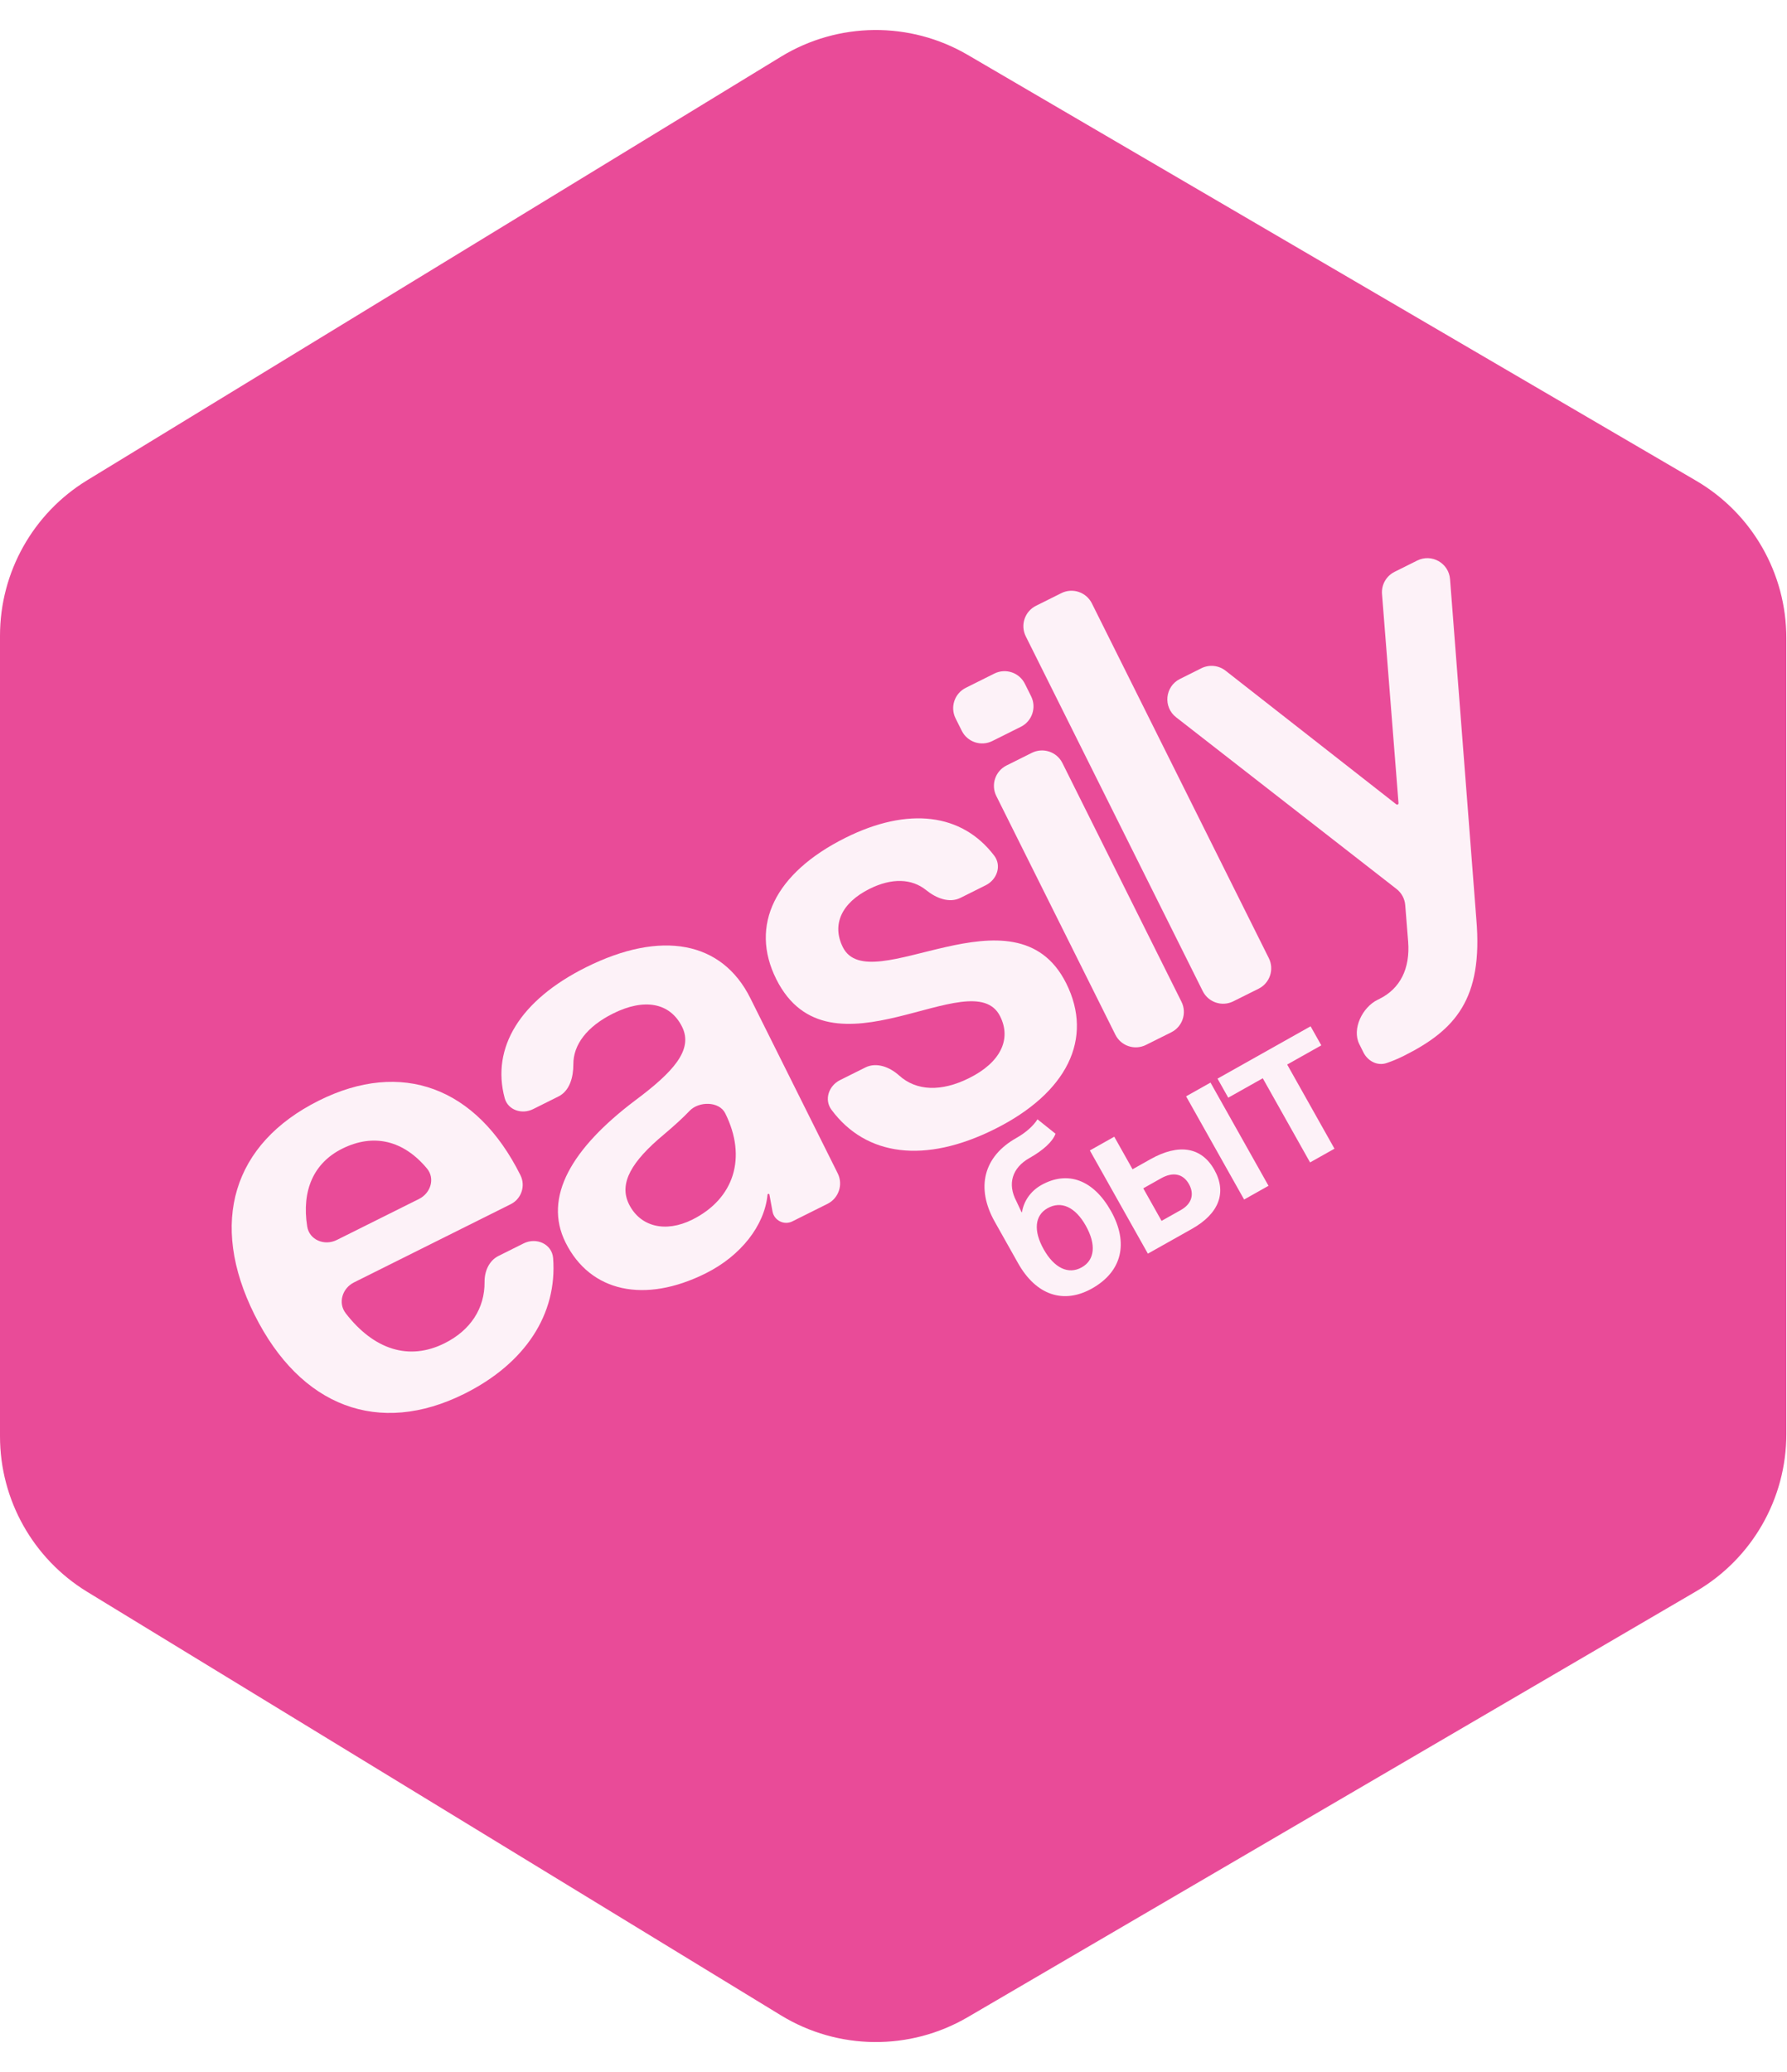
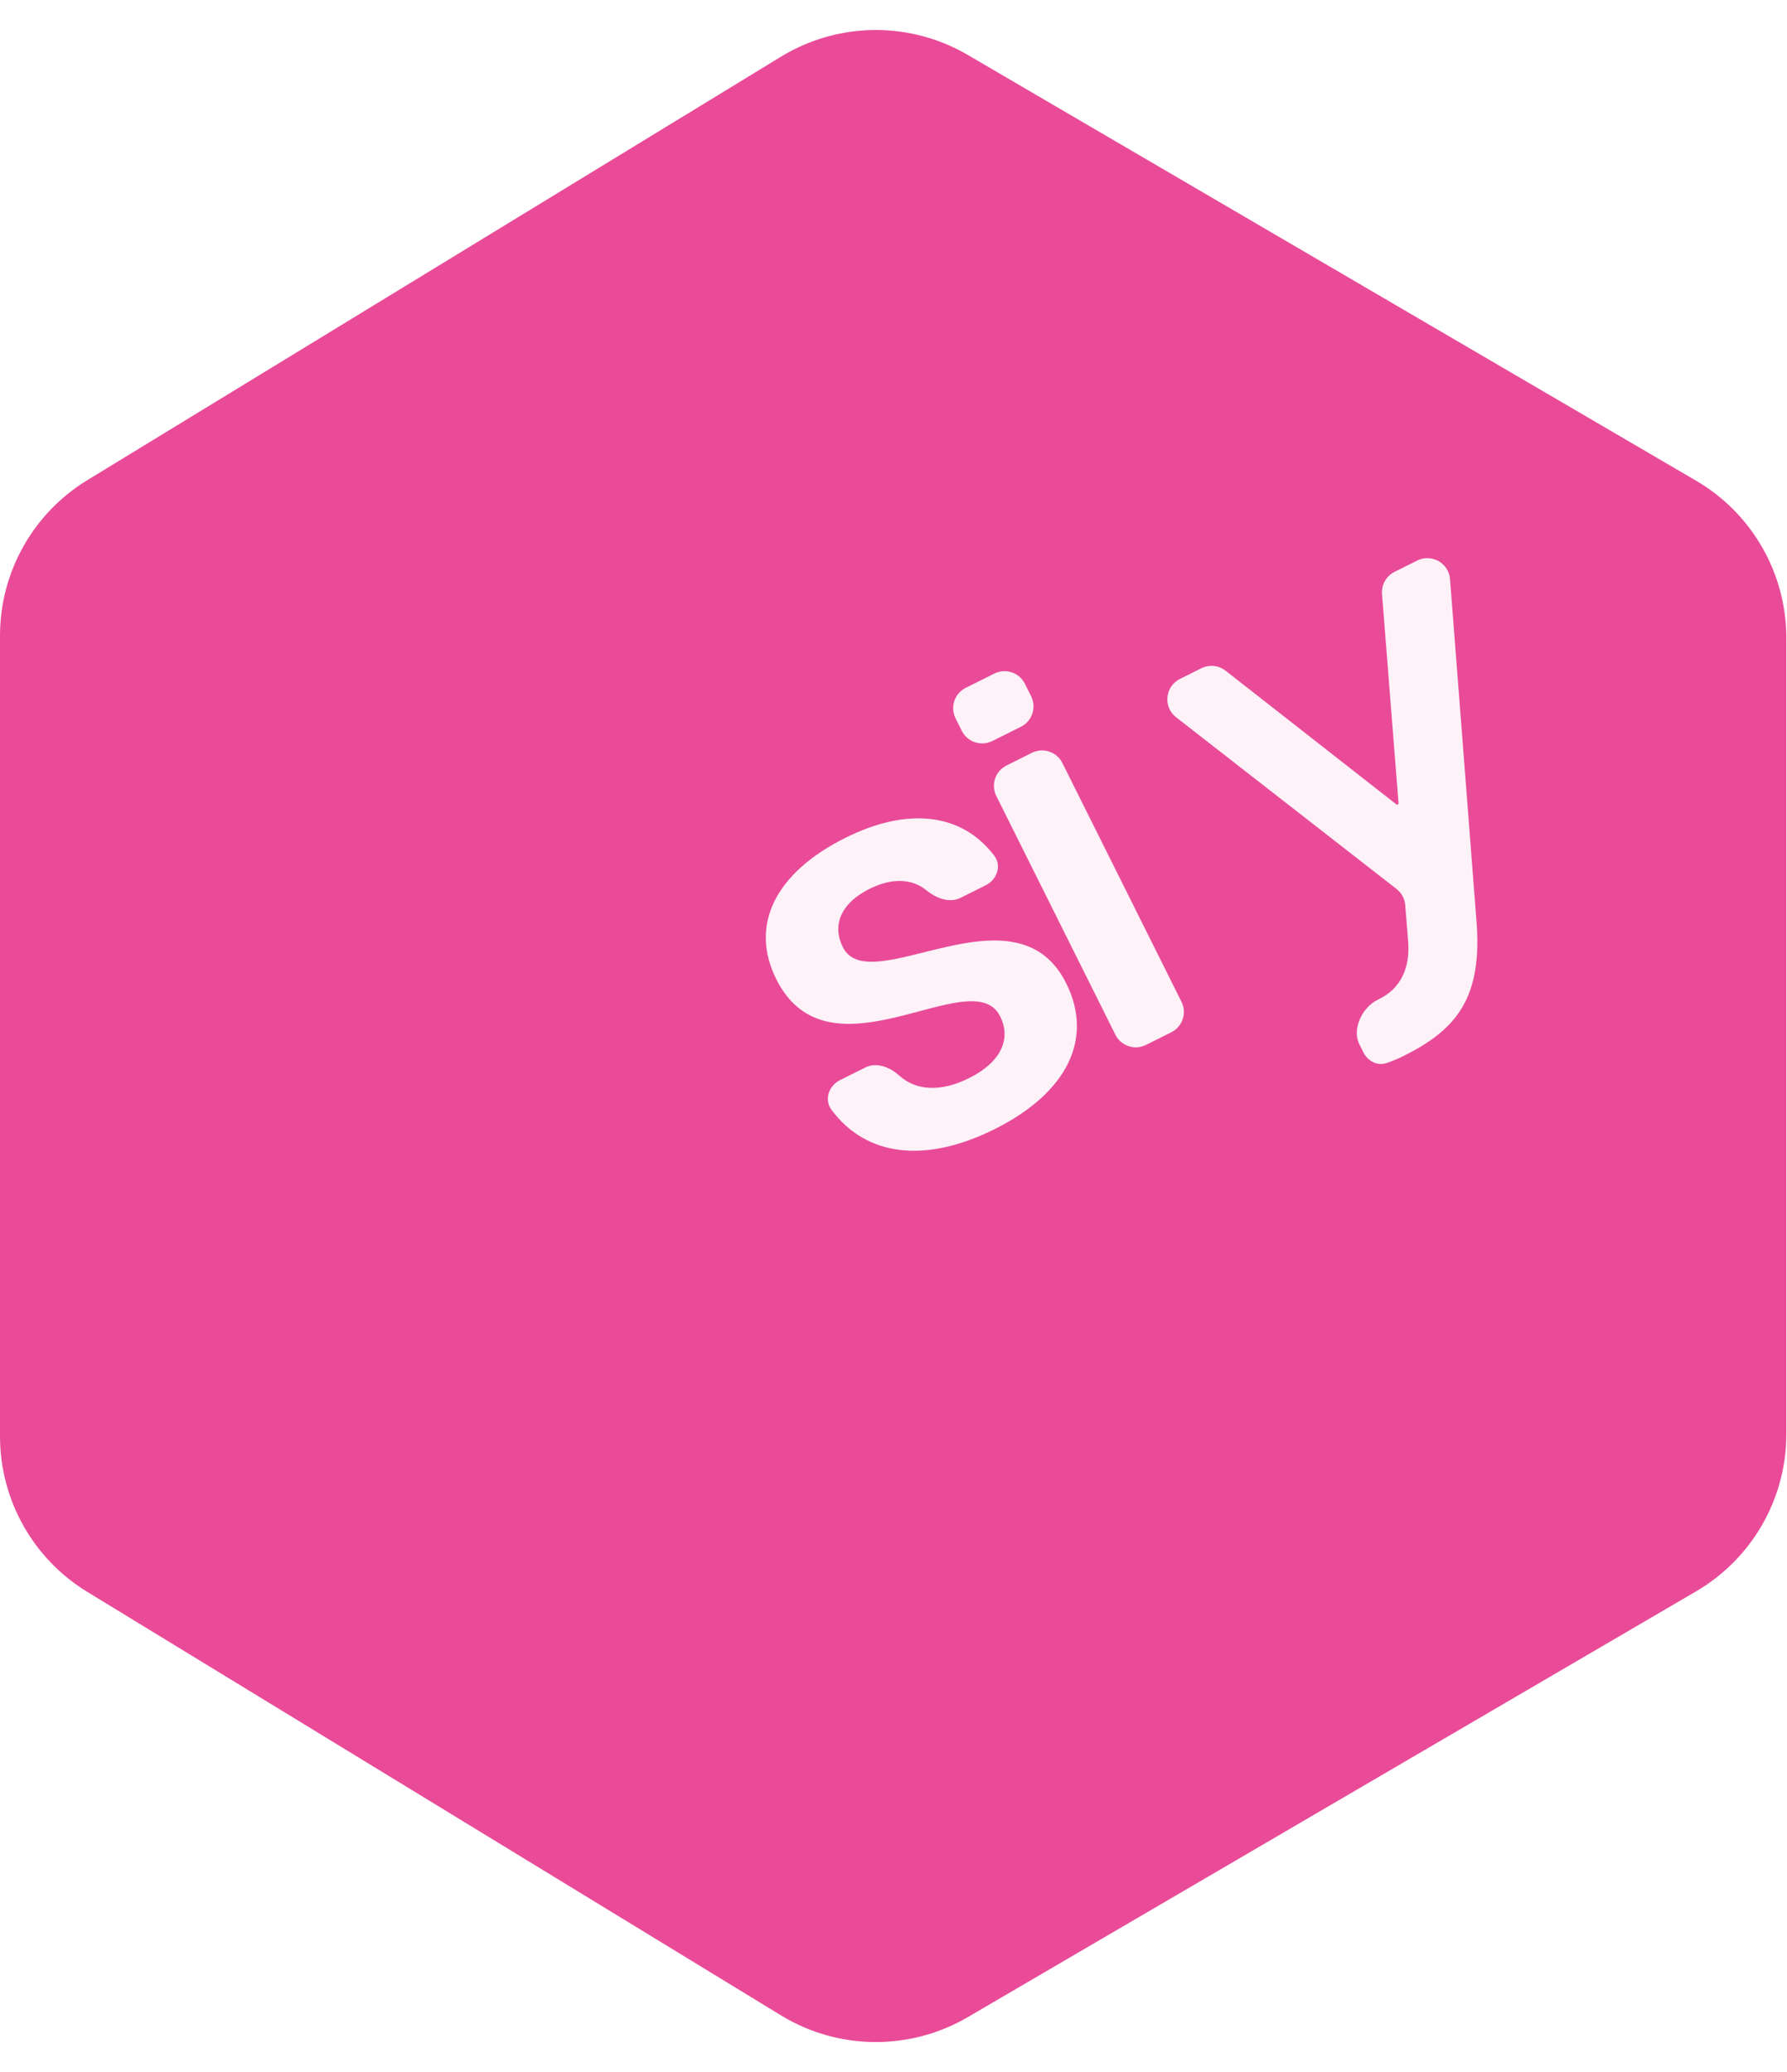
<svg xmlns="http://www.w3.org/2000/svg" width="157" height="182" viewBox="0 0 157 182" fill="none">
  <g filter="url(#filter0_ii_2472_1396)">
    <path d="M7.664 42.18L68.615 4.979C73.639 1.913 79.942 1.852 85.024 4.823L149.016 42.225C153.925 45.095 156.942 50.353 156.942 56.039V125.961C156.942 131.647 153.925 136.905 149.016 139.775L85.024 177.177C79.942 180.148 73.639 180.088 68.615 177.021L7.664 139.82C2.904 136.914 0 131.74 0 126.163V55.837C0 50.26 2.904 45.086 7.664 42.18Z" fill="#E94B98" />
  </g>
  <path d="M129.709 80.777C130.293 87.737 127.884 90.472 123.305 92.756C122.816 93 122.31 93.21 121.823 93.374C121.007 93.648 120.167 93.201 119.783 92.431L119.422 91.707C118.758 90.377 119.697 88.466 121.035 87.816C121.093 87.787 121.152 87.758 121.21 87.729C123.004 86.834 123.902 85.089 123.715 82.706L123.459 79.502C123.414 78.943 123.137 78.428 122.694 78.084L103.33 63.003C102.169 62.099 102.35 60.292 103.667 59.635L105.549 58.696C106.24 58.352 107.067 58.435 107.675 58.911L122.675 70.65C122.711 70.679 122.762 70.684 122.803 70.663C122.848 70.641 122.874 70.594 122.87 70.545L121.419 52.176C121.355 51.363 121.791 50.593 122.52 50.229L124.509 49.237C125.779 48.603 127.286 49.457 127.396 50.872L129.709 80.777Z" fill="#FDF2F8" />
-   <path d="M90.121 55.893C89.628 54.904 90.03 53.703 91.018 53.21L93.245 52.099C94.234 51.606 95.434 52.008 95.928 52.996L111.475 84.159C111.968 85.148 111.567 86.349 110.579 86.842L108.352 87.953C107.363 88.446 106.162 88.044 105.669 87.056L90.121 55.893Z" fill="#FDF2F8" />
  <path d="M90.657 66.125C91.645 65.632 92.847 66.034 93.34 67.022L103.8 87.989C104.294 88.978 103.892 90.179 102.904 90.672L100.677 91.783C99.688 92.276 98.487 91.874 97.994 90.886L87.534 69.919C87.04 68.93 87.442 67.73 88.43 67.236L90.657 66.125ZM87.182 65.088C86.193 65.582 84.992 65.18 84.499 64.192L83.953 63.098C83.46 62.109 83.862 60.908 84.85 60.415L87.36 59.163C88.349 58.67 89.55 59.071 90.043 60.059L90.589 61.154C91.082 62.142 90.68 63.343 89.692 63.836L87.182 65.088Z" fill="#FDF2F8" />
  <path d="M74.27 73.592C79.793 70.836 84.527 71.439 87.35 75.159C88.018 76.039 87.597 77.259 86.609 77.753L84.382 78.864C83.394 79.357 82.234 78.883 81.375 78.189C80.101 77.159 78.345 77.1 76.389 78.076C73.935 79.301 73.06 81.211 74.049 83.194C76.404 87.914 89.2 77.403 93.675 86.372C96.101 91.234 93.761 95.998 87.388 99.177C81.267 102.231 76.08 101.564 73.049 97.474C72.391 96.586 72.811 95.367 73.799 94.873L76.026 93.762C77.014 93.269 78.178 93.729 78.998 94.469C80.509 95.831 82.691 95.92 85.151 94.692C87.889 93.327 88.882 91.299 87.869 89.269C85.419 84.359 72.882 95.39 68.196 85.996C65.841 81.275 68.086 76.677 74.27 73.592Z" fill="#FDF2F8" />
-   <path d="M62.004 111.843C56.623 114.528 51.858 113.486 49.691 109.143C47.69 105.131 50.265 100.839 55.789 96.668C59.141 94.17 60.936 92.214 59.923 90.184C58.863 88.06 56.599 87.657 53.861 89.023C51.571 90.165 50.364 91.755 50.372 93.492C50.376 94.596 50.058 95.813 49.07 96.306L46.843 97.417C45.854 97.91 44.624 97.512 44.338 96.445C43.153 92.023 45.683 87.856 51.482 84.963C58.09 81.666 63.421 82.661 65.918 87.665L73.597 103.058C74.091 104.046 73.689 105.247 72.701 105.74L69.614 107.28C68.889 107.642 68.018 107.208 67.871 106.41L67.598 104.927C67.588 104.872 67.528 104.843 67.478 104.867C67.452 104.88 67.435 104.906 67.432 104.935C67.174 107.632 65.102 110.298 62.004 111.843ZM55.262 105.774C56.251 107.757 58.468 108.301 60.829 107.124C64.51 105.287 65.646 101.655 63.715 97.784C63.184 96.719 61.396 96.713 60.578 97.578C59.983 98.206 59.244 98.872 58.334 99.643C55.501 102 54.343 103.933 55.262 105.774Z" fill="#FDF2F8" />
-   <path d="M46.002 109.216C47.127 108.654 48.502 109.265 48.597 110.519C48.967 115.412 46.172 119.743 40.8 122.423C33.294 126.167 26.408 123.59 22.357 115.47C18.33 107.398 20.459 100.441 28.012 96.672C35.281 93.046 41.861 95.481 45.724 103.223C46.192 104.161 45.811 105.302 44.872 105.77L31.101 112.641C30.07 113.155 29.672 114.446 30.377 115.357C32.856 118.561 35.938 119.542 39.058 117.986C41.34 116.848 42.593 114.917 42.571 112.608C42.562 111.675 42.959 110.733 43.794 110.317L46.002 109.216ZM26.989 107.725C27.177 108.918 28.511 109.453 29.591 108.913L36.814 105.31C37.837 104.8 38.244 103.517 37.514 102.638C35.474 100.185 32.841 99.51 30.061 100.897C27.55 102.15 26.492 104.572 26.989 107.725Z" fill="#FDF2F8" />
-   <path d="M95.946 113.17C93.435 114.582 91.022 113.759 89.444 110.953L87.395 107.309C85.709 104.311 86.418 101.572 89.294 99.954C90.131 99.484 90.8 98.878 91.149 98.315L92.733 99.581C92.497 100.264 91.648 101.04 90.445 101.716C88.929 102.569 88.487 103.987 89.296 105.506L89.755 106.487L89.79 106.467C89.948 105.483 90.559 104.612 91.483 104.092C93.802 102.789 96.064 103.628 97.603 106.365C99.181 109.171 98.578 111.69 95.946 113.17ZM91.695 109.733C92.626 111.389 93.873 111.973 95.041 111.316C96.191 110.669 96.322 109.311 95.391 107.654C94.469 106.016 93.233 105.449 92.03 106.125C90.914 106.753 90.774 108.094 91.695 109.733ZM100.849 110.115L95.751 101.05L97.896 99.844L99.503 102.703L101.072 101.821C103.565 100.419 105.56 100.743 106.687 102.748C107.805 104.735 107.107 106.596 104.719 107.939L100.849 110.115ZM102.052 107.236L103.743 106.285C104.702 105.746 104.956 104.892 104.456 104.002C103.946 103.096 103.059 102.906 102.013 103.494L100.444 104.377L102.052 107.236ZM109.304 105.361L104.206 96.296L106.351 95.09L111.448 104.155L109.304 105.361ZM115.144 90.145L116.085 91.818L113.087 93.504L117.243 100.896L115.099 102.102L110.943 94.71L107.909 96.416L106.968 94.742L115.144 90.145Z" fill="#FDF2F8" />
  <defs>
    <filter id="filter0_ii_2472_1396" x="-2" y="0.636" width="160.941" height="180.727" filterUnits="userSpaceOnUse" color-interpolation-filters="sRGB">
      <feFlood flood-opacity="0" result="BackgroundImageFix" />
      <feBlend mode="normal" in="SourceGraphic" in2="BackgroundImageFix" result="shape" />
      <feColorMatrix in="SourceAlpha" type="matrix" values="0 0 0 0 0 0 0 0 0 0 0 0 0 0 0 0 0 0 127 0" result="hardAlpha" />
      <feOffset dx="2" dy="2" />
      <feGaussianBlur stdDeviation="10" />
      <feComposite in2="hardAlpha" operator="arithmetic" k2="-1" k3="1" />
      <feColorMatrix type="matrix" values="0 0 0 0 0.992 0 0 0 0 0.949 0 0 0 0 0.973 0 0 0 1 0" />
      <feBlend mode="normal" in2="shape" result="effect1_innerShadow_2472_1396" />
      <feColorMatrix in="SourceAlpha" type="matrix" values="0 0 0 0 0 0 0 0 0 0 0 0 0 0 0 0 0 0 127 0" result="hardAlpha" />
      <feOffset dx="-2" dy="-2" />
      <feGaussianBlur stdDeviation="10" />
      <feComposite in2="hardAlpha" operator="arithmetic" k2="-1" k3="1" />
      <feColorMatrix type="matrix" values="0 0 0 0 0.992 0 0 0 0 0.949 0 0 0 0 0.973 0 0 0 1 0" />
      <feBlend mode="normal" in2="effect1_innerShadow_2472_1396" result="effect2_innerShadow_2472_1396" />
    </filter>
  </defs>
</svg>